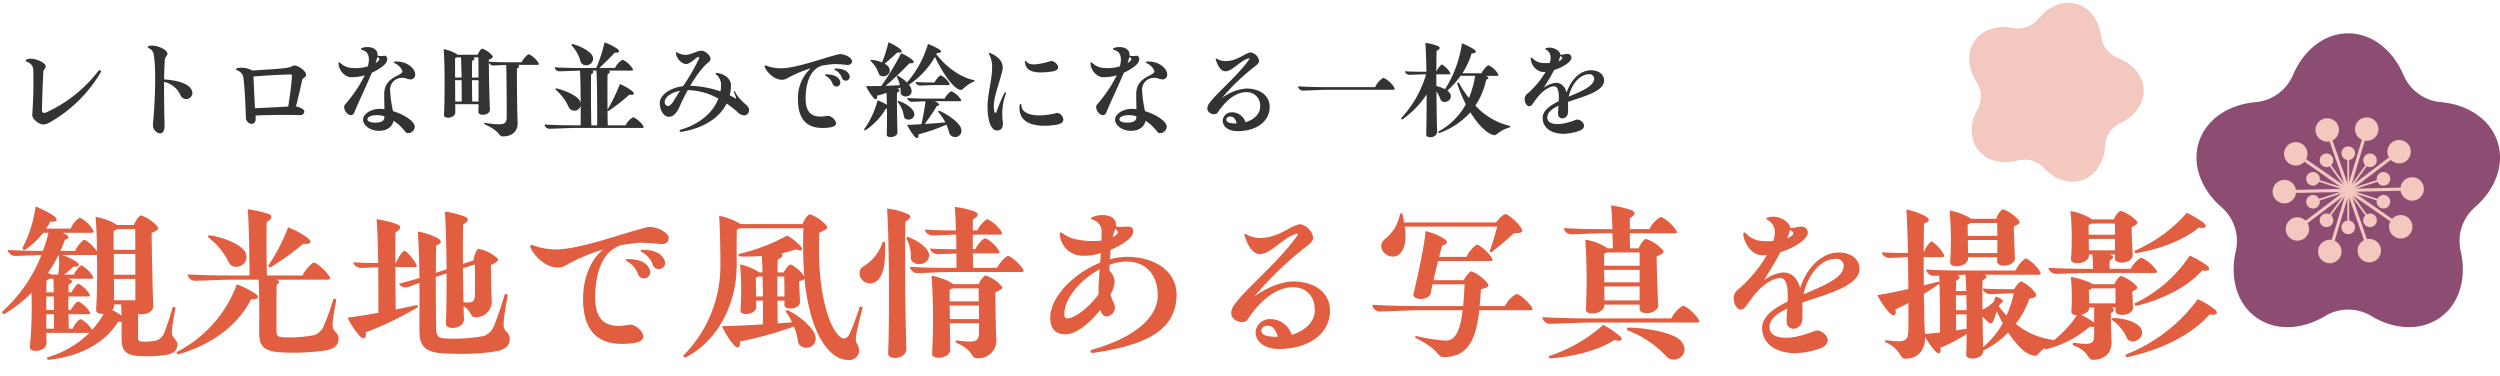
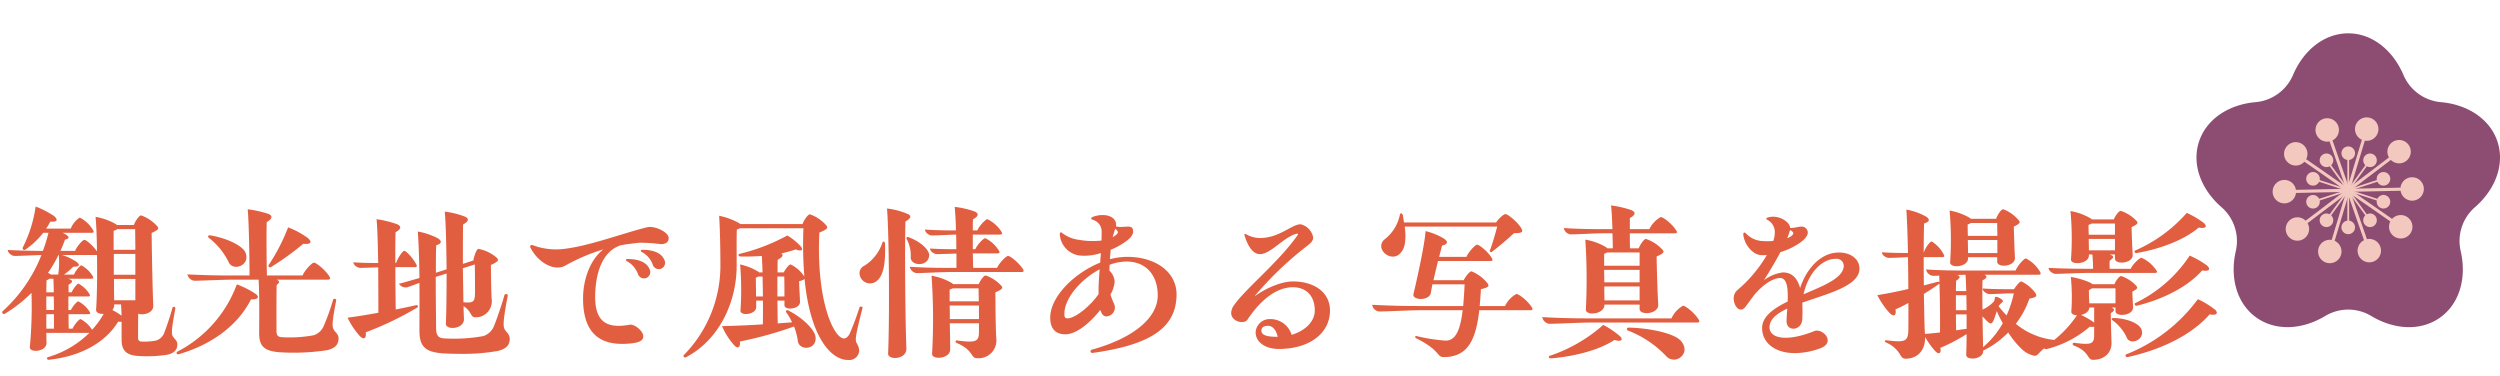
<svg xmlns="http://www.w3.org/2000/svg" width="525" height="79" viewBox="0 0 525 79">
  <defs>
    <clipPath id="clip-path">
      <rect id="長方形_6470" data-name="長方形 6470" width="525" height="79" transform="translate(758 245)" fill="#fff" stroke="#707070" stroke-width="1" />
    </clipPath>
    <clipPath id="clip-path-2">
      <rect id="長方形_6458" data-name="長方形 6458" width="63.74" height="61.705" fill="none" />
    </clipPath>
    <clipPath id="clip-path-3">
-       <rect id="長方形_6459" data-name="長方形 6459" width="37.597" height="36.396" fill="#f2c8bf" />
-     </clipPath>
+       </clipPath>
  </defs>
  <g id="type_text02" transform="translate(-758 -245)">
    <g id="マスクグループ_2143" data-name="マスクグループ 2143" clip-path="url(#clip-path)">
      <g id="グループ_6294" data-name="グループ 6294" transform="translate(1219.26 252)">
        <g id="グループ_6293" data-name="グループ 6293" transform="translate(0 0)" clip-path="url(#clip-path-2)">
          <path id="パス_28592" data-name="パス 28592" d="M63.22,22.776C61.669,18,56.957,14.947,51.332,14.452a9.45,9.45,0,0,1-7.872-5.72C41.252,3.536,36.891,0,31.871,0S22.489,3.536,20.28,8.732a9.448,9.448,0,0,1-7.872,5.72C6.783,14.947,2.072,18,.521,22.776S.985,32.792,5.246,36.5a9.42,9.42,0,0,1,3.012,9.228c-1.277,5.511.17,10.948,4.238,13.9s9.686,2.652,14.533-.266a9.39,9.39,0,0,1,9.684,0c4.846,2.918,10.465,3.222,14.533.266s5.515-8.392,4.238-13.9A9.42,9.42,0,0,1,58.495,36.5c4.26-3.706,6.277-8.947,4.725-13.722" transform="translate(0 0)" fill="#8d4d72" />
          <path id="パス_28593" data-name="パス 28593" d="M48.026,30.582a2.452,2.452,0,0,0-.643,3.165L39.439,39.78l2.881-9.55a2.461,2.461,0,1,0-.626-.19l-2.881,9.55-3.283-9.419a2.459,2.459,0,1,0-.618.215l3.283,9.42L30,34.115a2.457,2.457,0,1,0-.373.537l8.192,5.691-9.973.211a2.46,2.46,0,1,0,.014.654L37.835,41l-7.944,6.034a2.457,2.457,0,1,0,.4.521l7.944-6.033-2.881,9.55a2.459,2.459,0,1,0,.626.189l2.881-9.55,3.283,9.42a2.457,2.457,0,1,0,.618-.216l-3.283-9.419,8.192,5.691a2.46,2.46,0,1,0,.373-.537l-8.192-5.692,9.973-.211a2.459,2.459,0,1,0-.014-.654l-9.973.211,7.944-6.033a2.454,2.454,0,1,0,.247-3.686" transform="translate(-6.964 -7.687)" fill="#f2c8bf" />
          <path id="パス_28594" data-name="パス 28594" d="M49.736,44.347a1.422,1.422,0,0,0-1.72.741l-5.5-1.789,5.5-1.788a1.425,1.425,0,1,0-.118-.361l-5.5,1.788,3.4-4.682a1.425,1.425,0,1,0-.307-.223l-3.4,4.682V36.929a1.427,1.427,0,1,0-.38,0v5.787l-3.4-4.682a1.428,1.428,0,1,0-.307.223l3.4,4.682-5.5-1.788a1.428,1.428,0,1,0-.118.361l5.5,1.788-5.5,1.789a1.425,1.425,0,1,0,.118.361l5.5-1.788L38,48.343a1.425,1.425,0,1,0,.307.223l3.4-4.682v5.787a1.427,1.427,0,1,0,.38,0V43.884l3.4,4.682a1.428,1.428,0,1,0,.307-.223l-3.4-4.682,5.5,1.788a1.424,1.424,0,1,0,1.838-1.1" transform="translate(-10.027 -10.338)" fill="#f2c8bf" />
        </g>
      </g>
      <g id="グループ_6295" data-name="グループ 6295" transform="translate(1176.032 240.651) rotate(16)" clip-path="url(#clip-path-3)">
        <path id="パス_28595" data-name="パス 28595" d="M37.29,13.435c-.915-2.816-3.694-4.618-7.012-4.91a5.574,5.574,0,0,1-4.643-3.374C24.332,2.086,21.76,0,18.8,0s-5.534,2.086-6.837,5.151A5.573,5.573,0,0,1,7.319,8.525C4,8.816,1.222,10.618.307,13.435s.274,5.908,2.787,8.094a5.556,5.556,0,0,1,1.776,5.443c-.753,3.251.1,6.457,2.5,8.2s5.713,1.564,8.572-.157a5.539,5.539,0,0,1,5.712,0c2.859,1.721,6.172,1.9,8.572.157s3.253-4.95,2.5-8.2A5.556,5.556,0,0,1,34.5,21.528c2.513-2.186,3.7-5.277,2.787-8.094" transform="translate(0 0)" fill="#f2c8bf" />
-         <path id="パス_28596" data-name="パス 28596" d="M37.749,28.437A1.446,1.446,0,0,0,37.37,30.3l-4.685,3.558,1.7-5.633a1.451,1.451,0,1,0-.369-.112l-1.7,5.633-1.937-5.556a1.45,1.45,0,1,0-.365.127l1.937,5.556-4.833-3.357a1.449,1.449,0,1,0-.22.317l4.832,3.357-5.883.125a1.451,1.451,0,1,0,.008.386l5.883-.125L27.052,38.14a1.449,1.449,0,1,0,.233.307l4.686-3.558-1.7,5.633a1.45,1.45,0,1,0,.369.111L32.341,35l1.936,5.556a1.449,1.449,0,1,0,.365-.127l-1.936-5.556,4.832,3.357a1.451,1.451,0,1,0,.22-.316l-4.832-3.357,5.883-.125a1.451,1.451,0,1,0-.008-.386l-5.883.125L37.6,30.611a1.447,1.447,0,1,0,.146-2.174" transform="translate(-13.529 -14.933)" fill="#f2c8bf" />
        <path id="パス_28597" data-name="パス 28597" d="M42.9,40.142a.839.839,0,0,0-1.015.437L38.64,39.524l3.247-1.055a.84.84,0,1,0-.069-.213l-3.246,1.055,2.006-2.762a.841.841,0,1,0-.181-.132L38.39,39.18V35.767a.842.842,0,1,0-.224,0V39.18L36.16,36.418a.842.842,0,1,0-.181.132l2.006,2.762-3.246-1.055a.842.842,0,1,0-.069.213l3.247,1.055-3.247,1.055a.84.84,0,1,0,.069.213l3.246-1.055L35.979,42.5a.841.841,0,1,0,.181.132l2.006-2.762v3.413a.842.842,0,1,0,.224,0V39.869L40.4,42.631a.842.842,0,1,0,.181-.132l-2.006-2.762,3.246,1.055a.84.84,0,1,0,1.084-.65" transform="translate(-19.48 -20.082)" fill="#f2c8bf" />
      </g>
-       <path id="パス_31404" data-name="パス 31404" d="M9-1.872a2.552,2.552,0,0,0,1.392-.384A29.244,29.244,0,0,0,21.12-12.744a.537.537,0,0,0,.072-.24c0-.288-.312-.408-.552-.1A28.753,28.753,0,0,1,9.7-4.392c-.552.24-.888.048-.888-.48,0-1.272.168-5.88.288-8.016.024-.48.5-.744.5-1.2,0-.648-1.824-1.584-3.144-1.584a1.8,1.8,0,0,0-.744.12c-.216.1-.312.192-.312.288,0,.12.12.216.336.288a1.811,1.811,0,0,1,1.248,1.488,92.915,92.915,0,0,1-.216,9.576C6.672-3.1,8.16-1.872,9-1.872ZM33.6.024c.528,0,1.008-.48.96-1.776-.048-1.824-.12-5.664-.1-9.048a4.916,4.916,0,0,1,3.408,2.712,1.308,1.308,0,0,0,2.544-.336,1.867,1.867,0,0,0-.48-1.152c-.792-.96-2.76-1.56-5.472-1.752.024-1.656.072-3.168.168-4.224.024-.432.528-.72.528-1.176,0-.792-1.9-1.7-3.264-1.7a2.1,2.1,0,0,0-.576.072c-.192.048-.288.144-.288.216,0,.1.1.192.264.264a1.839,1.839,0,0,1,1.032,1.608c.552,3.6.12,10.992-.192,14.3A1.78,1.78,0,0,0,33.6.024ZM52.872-1.992c.48,0,.888-.384.816-1.32,0-.144-.024-.288-.024-.432,2.856-.12,7.08-.168,9.216-.072.6.024,1.032-.264,1.032-.792,0-.408-.936-.888-1.752-1.056.48-1.944,1.032-4.224,1.3-5.52.12-.576.816-.5.816-1.08,0-.888-1.68-1.992-2.5-1.992a.484.484,0,0,0-.264.072c-.768.48-1.608.576-8.544.984a4.676,4.676,0,0,0-3.1-.5c-.192.048-.288.144-.288.24s.1.216.288.264a1.886,1.886,0,0,1,1.272,1.728c.216,1.512.432,5.736.5,8.208A1.3,1.3,0,0,0,52.872-1.992Zm.672-3.288c-.1-1.848-.192-4.032-.288-6.072a5.46,5.46,0,0,1-.024-.576c3.144-.288,6.912-.432,7.848-.432.216,0,.24.24.216.48-.1,1.656-.432,4.248-.768,6.24C58.68-5.5,56.04-5.376,53.544-5.28Zm26.928-8.88c.672-.576.984-1.224.816-1.68-.288-.864-.792-.168-2.016-.48a.9.9,0,0,0,.024-.24c0-.96-.936-1.56-2.112-1.56a3.38,3.38,0,0,0-1.08.168c-.384.12-.408.336-.024.456,1.224.312,1.512,1.44,1.344,2.568-.048.288-.1.576-.168.864a8.967,8.967,0,0,1-3.6.312,3.778,3.778,0,0,1-2.232-1.056c-.192-.192-.336-.168-.336.144v.048a3.189,3.189,0,0,0,2.28,2.808,9,9,0,0,0,3.24-.384,28.482,28.482,0,0,1-4.128,6.12c-.864,1.032,1.248,3.36,1.944,1.656.912-2.232,2.544-5.616,3.648-8.3A11.577,11.577,0,0,0,80.472-14.16Zm-1.248-1.848c.6.24.552.528.072.96l-.432.288A9.482,9.482,0,0,0,79.224-16.008ZM82.536-4.656a24.182,24.182,0,0,1-.6-4.224,2.482,2.482,0,0,1,2.76-2.76c.576,0,.912.312,1.488.312a.959.959,0,0,0,1.008-1.056c-.024-1.536-2.3-2.928-4.3-2.664-.264.024-.312.168-.024.312a3.308,3.308,0,0,1,1.536,1.392c.768,1.44-3.72.984-3.72,5.136,0,1.032.024,2.016.048,3.144a7.654,7.654,0,0,0-1.008-.072c-1.776,0-3.48,1.032-3.48,2.256,0,1.272,1.584,2.352,3.288,2.352,1.68.024,2.856-.792,3.12-2.112A9.859,9.859,0,0,1,85.128-.312a.708.708,0,0,0,.6.264,1.4,1.4,0,0,0,1.368-1.3C87.1-2.52,84.912-3.936,82.536-4.656Zm-1.8,1.128c0,.816-.48,1.2-1.608,1.272-1.056.072-1.968-.192-1.968-.672,0-.528.792-.888,2.064-.888a5.519,5.519,0,0,1,1.512.24Zm32.3-11.328a4.785,4.785,0,0,0-1.968-1.752c-.288,0-1.248.984-1.512,1.68h-2.808c-1.56,0-2.952-.024-4.1-.12v-.408c.984-.456.936-.6.72-.888a5.075,5.075,0,0,0-2.088-1.44c-.264,0-.744.72-.96,1.272H96.072a2.1,2.1,0,0,0-.24-.192,9.083,9.083,0,0,0-2.664-.984c.264,2.808.24,10.776.072,13.824-.072.936,2.4.768,2.376-.6,0-.432,0-1.008-.024-1.656h4.9c0,.648-.024,1.2-.024,1.656,0,.912,2.472.744,2.424-.6-.12-2.04-.216-6.936-.24-9.768a1.084,1.084,0,0,0,.864.576c.552,0,1.848-.072,2.784-.1.1,2.472.12,10.08.1,10.992,0,1.488-.624,1.776-4.536,1.176-.192-.024-.288.216-.048.312,3.432,1.512,2.736,2.52,3.816,2.52,1.944,0,3.192-1.128,3.072-2.976-.1-1.464-.168-8.76-.144-11.28.552-.312.648-.576.168-.768h4.152c.192,0,.288-.048.288-.168A.567.567,0,0,0,113.04-14.856Zm-17.472-.936a1.606,1.606,0,0,0,.408-.168h.84c.048,1.08.1,2.64.12,4.248H95.568Zm4.9-.168c0,1.128.024,2.664.024,4.248H99.12c0-1.44,0-2.76.024-3.48.552-.336.648-.576.24-.768Zm-3.528,4.8c.024,1.752.024,3.456.024,4.488H95.592c0-1.344,0-2.976-.024-4.488Zm2.232,4.488C99.144-7.8,99.12-9.5,99.12-11.16h1.368v4.488Zm35.88,5.064a4.947,4.947,0,0,0-2.064-1.776,3.553,3.553,0,0,0-1.584,1.7h-3.768c-.024-.816-.048-1.9-.048-3.12a.193.193,0,0,0,.264.072,42.862,42.862,0,0,0,4.32-3.384c1.008.12,1.224-.192.6-.744a11.191,11.191,0,0,0-2.592-1.488,34.728,34.728,0,0,1-2.592,5.352c-.024-2.76-.024-6.024,0-7.392.576-.36.648-.6.192-.792h4.848c.336,0,.384-.168.168-.48a4.888,4.888,0,0,0-2.04-1.8,3.631,3.631,0,0,0-1.584,1.728h-3.312c1.152-1.056,2.424-2.3,3.24-3.216,1.008.072,1.176-.264.552-.792A10.748,10.748,0,0,0,126.96-19.1a30.693,30.693,0,0,1-1.752,5.376h-3.48c-2.016,0-3.792-.048-5.256-.144a1.02,1.02,0,0,0,.912.84c.864,0,3.168-.12,4.416-.144.1,1.632.12,4.392.144,6.912a1.993,1.993,0,0,0-.12-.432c-.384-1.032-2.784-2.232-4.944-2.736-.216-.024-.312.168-.144.312A10.075,10.075,0,0,1,119.424-5.5a1.342,1.342,0,0,0,2.52-.36V-1.68h-1.512c-2.352,0-4.392-.072-6.1-.168a1.1,1.1,0,0,0,.912.888c1.08,0,4.08-.168,5.472-.168h14.16c.192,0,.288-.048.288-.168A.567.567,0,0,0,135.048-1.608ZM121.9-15.144c.36,1.464,3.024.984,2.592-.936-.24-.912-2.232-2.136-4.224-2.664-.24-.048-.336.168-.192.312A7.928,7.928,0,0,1,121.9-15.144Zm2.232,2.76c.576-.36.648-.6.192-.792h.936c.144,2.808.168,9,.144,11.5h-1.224C124.1-4.344,124.08-10.416,124.128-12.384Zm30.24,3.648c-.144-.264-.336-.12-.24.1.6,1.44.552,1.464.12,1.2-.312-.192-.672-.384-1.008-.552a8.825,8.825,0,0,0,.264-2.136c0-1.224-1.176-2.3-2.9-2.544-.336-.048-.432.168-.168.336a2.932,2.932,0,0,1,.984,2.112,9.139,9.139,0,0,1-.12,1.416,21.007,21.007,0,0,0-6.36-1.176,25.674,25.674,0,0,1,2.9-4.08c.648-.72,1.368-1.008,1.368-1.56,0-.816-1.2-1.728-1.848-1.728-1.008,0-2.208.864-3.408.864a3.668,3.668,0,0,1-1.728-.48c-.264-.168-.288-.1-.288.144.216,1.488,1.608,2.448,2.4,2.232.864-.216,1.992-1.464,2.3-1.464.168,0,.24.144.144.384a41.269,41.269,0,0,1-3.336,5.76c-2.64.312-4.9,1.848-4.9,3.552,0,1.56.888,2.88,1.9,2.88.96,0,1.632-.7,2.376-2.352.456-1.056,1.008-2.16,1.608-3.24h.072a13.606,13.606,0,0,1,6.36,1.776c-1.128,2.9-3.888,5.352-7.872,6.5-.36.12-.384.48.024.48h.1c4.608-.768,7.992-2.928,9.48-5.952a26.9,26.9,0,0,1,2.136,1.656,2.324,2.324,0,0,0,1.464.84,1.066,1.066,0,0,0,1.1-1.176C157.3-6.024,155.592-6.336,154.368-8.736Zm-12.744,1.68c-.48.816-.96,1.32-1.32,1.32a.765.765,0,0,1-.72-.768c0-1.1,1.3-2.064,3.216-2.424C142.368-8.28,141.984-7.656,141.624-7.056Zm34.512-9.552c-3.168.744-8.88,2.952-12.192,2.952a8.75,8.75,0,0,1-3.024-.552c-.216-.1-.36.024-.36.168a.3.3,0,0,0,.024.144c1.032,2.016,3.192,3.192,4.608,2.4a24.743,24.743,0,0,1,5.064-2.16,8.413,8.413,0,0,0-2.688,6.5c0,4.032,1.7,6.024,5.16,6.024a9.871,9.871,0,0,0,1.632-.12c2.592-.384.312-2.592-.6-2.424-3.168.6-4.584-.528-4.584-3.648,0-3.048.888-6.1,3.408-6.888.768-.144,1.584-.24,2.448-.336a22.514,22.514,0,0,1,2.832.192c.672,0,1.056-.264,1.056-.792,0-.768-1.536-1.488-2.472-1.488A1.268,1.268,0,0,0,176.136-16.608Zm-.7,3c-.264,0-.288.216-.048.312a3.121,3.121,0,0,1,1.44,1.7.835.835,0,1,0,1.512-.7C177.984-13.152,176.952-13.608,175.44-13.608Zm-1.968,1.224c-.264,0-.288.216-.048.312a3.208,3.208,0,0,1,1.44,1.7.836.836,0,1,0,1.512-.7C176.016-11.928,174.984-12.384,173.472-12.384Zm11.04-.216c.408,1.224,2.784.552,2.256-1.056a1.962,1.962,0,0,0-1.008-.96c.936-.768,1.992-1.7,2.688-2.376.936.144,1.176-.144.6-.7a9.568,9.568,0,0,0-2.472-1.416,29.9,29.9,0,0,1-1.344,4.224A7.086,7.086,0,0,0,183-15.432c-.192,0-.264.168-.12.312A5.791,5.791,0,0,1,184.512-12.6ZM204.5-11.184c-2.88-.576-5.88-2.832-7.872-5.424l.12-.264c.96.024,1.1-.336.528-.744a15.068,15.068,0,0,0-2.4-1.152,21.451,21.451,0,0,1-4.416,8.088,8.4,8.4,0,0,0-1.848-1.368c-.216-.1-.36.072-.264.24a5.788,5.788,0,0,1,.624,1.7l-3,.144c1.8-1.512,3.72-3.408,5.016-4.752.936.072,1.128-.216.6-.72a9.817,9.817,0,0,0-2.352-1.392,53.166,53.166,0,0,1-4.176,6.888c-1.056.024-2.136.024-3.192.024a10.871,10.871,0,0,0,1.536,2.424c.5.552.888.384.768-.408a18.479,18.479,0,0,0,1.992-.6c.048.744.072,1.608.072,2.5a11.27,11.27,0,0,0-1.944-.936,18.153,18.153,0,0,1-2.808,6.048v.072a.172.172,0,0,0,.264.168,13.824,13.824,0,0,0,4.272-4.512h.24c.024,2.064,0,4.224-.048,5.424-.072.84,2.3.7,2.256-.552-.072-1.848-.144-6.48-.1-8.256.648-.312.672-.6.1-.792a6.523,6.523,0,0,0,.6-.264,6.12,6.12,0,0,1,.048.912c-.048,1.224,2.28,1.368,2.328-.216a2.333,2.333,0,0,0-.576-1.3,17.112,17.112,0,0,0,5.472-5.856c1.608,3.384,3.648,6.312,5.088,6.864.888.384.84-.72,3.072-1.656.12-.048.144-.12.144-.168A.159.159,0,0,0,204.5-11.184Zm-5.328,1.056c.312,0,.336-.144.168-.432a4.469,4.469,0,0,0-1.776-1.632c-.24,0-1.032.888-1.32,1.512h-.456c-1.368,0-2.544-.024-3.528-.1,0,.384.528.744.912.744.576,0,2.184-.1,2.9-.1Zm-1.9,5.4a.176.176,0,0,0-.192.288,11.921,11.921,0,0,1,1.44,2.136c-1.176.12-2.664.24-4.32.336.864-1.2,1.872-2.616,2.544-3.792.7-.048.7-.456-.432-.984h5.256c.336,0,.384-.144.168-.432a4.721,4.721,0,0,0-1.92-1.656c-.264,0-1.152.888-1.44,1.536h-3.552c-1.656,0-3.1-.048-4.3-.12,0,.384.528.792.912.792.576,0,1.92-.072,2.928-.1-.192,1.392-.5,3.264-.864,4.8-1.008.072-2.016.12-3,.144A12.119,12.119,0,0,0,192.048.648a.837.837,0,0,0,.528.336c.216,0,.336-.264.264-.768a37.34,37.34,0,0,0,5.9-2.04,9.793,9.793,0,0,1,.576,1.656,1.321,1.321,0,1,0,2.52-.792C201.6-2.088,199.392-3.792,197.28-4.728ZM192-4.2c-.144-.888-1.56-2.016-3.24-2.592-.192-.072-.336.1-.192.264a6.311,6.311,0,0,1,1.248,2.9C189.96-2.448,192.192-2.688,192-4.2ZM209.352-.6c1.08,0,1.44-.792,1.176-2.376a12.011,12.011,0,0,1,.7-5.3c.12-.384-.168-.48-.336-.12A33.637,33.637,0,0,0,209.3-4.632c-.072.24-.168.336-.288.336-.168,0-.312-.432-.312-1.488,0-2.208,1.872-6.7,1.872-8.016,0-1.416-1.1-2.4-2.568-3.024a.49.49,0,0,0-.216-.048c-.144,0-.168.144-.048.312a5.587,5.587,0,0,1,.6,2.832c0,2.4-.96,5.568-.96,8.064C207.384-2.592,208.152-.6,209.352-.6Zm11.592-12.384c2.544-.36.576-2.424-.288-2.184-3.264.96-4.56.84-5.088.1-.168-.24-.36-.168-.336.1C215.424-13.128,216.912-12.408,220.944-12.984ZM221.832-1.8c1.1-.168,1.464-.624,1.464-1.1,0-.72-.864-1.512-1.416-1.368-4.344,1.08-7.416.336-7.368-1.656,0-.288-.336-.312-.384-.024C213.7-2.592,216.456-.984,221.832-1.8Zm16.56-12.36c.672-.576.984-1.224.816-1.68-.288-.864-.792-.168-2.016-.48a.9.9,0,0,0,.024-.24c0-.96-.936-1.56-2.112-1.56a3.38,3.38,0,0,0-1.08.168c-.384.12-.408.336-.024.456,1.224.312,1.512,1.44,1.344,2.568-.048.288-.1.576-.168.864a8.967,8.967,0,0,1-3.6.312,3.778,3.778,0,0,1-2.232-1.056c-.192-.192-.336-.168-.336.144v.048a3.189,3.189,0,0,0,2.28,2.808,9,9,0,0,0,3.24-.384,28.481,28.481,0,0,1-4.128,6.12c-.864,1.032,1.248,3.36,1.944,1.656.912-2.232,2.544-5.616,3.648-8.3A11.577,11.577,0,0,0,238.392-14.16Zm-1.248-1.848c.6.24.552.528.072.96l-.432.288A9.483,9.483,0,0,0,237.144-16.008Zm3.312,11.352a24.182,24.182,0,0,1-.6-4.224,2.482,2.482,0,0,1,2.76-2.76c.576,0,.912.312,1.488.312a.959.959,0,0,0,1.008-1.056c-.024-1.536-2.3-2.928-4.3-2.664-.264.024-.312.168-.024.312a3.308,3.308,0,0,1,1.536,1.392c.768,1.44-3.72.984-3.72,5.136,0,1.032.024,2.016.048,3.144a7.654,7.654,0,0,0-1.008-.072c-1.776,0-3.48,1.032-3.48,2.256,0,1.272,1.584,2.352,3.288,2.352,1.68.024,2.856-.792,3.12-2.112a9.859,9.859,0,0,1,2.472,2.328.708.708,0,0,0,.6.264,1.4,1.4,0,0,0,1.368-1.3C245.016-2.52,242.832-3.936,240.456-4.656Zm-1.8,1.128c0,.816-.48,1.2-1.608,1.272-1.056.072-1.968-.192-1.968-.672,0-.528.792-.888,2.064-.888a5.519,5.519,0,0,1,1.512.24Zm23.04-5.88a9.812,9.812,0,0,0-5.088,1.992,44.989,44.989,0,0,1,6.864-6.6c.552-.432.936-.72.936-1.224a2.182,2.182,0,0,0-1.68-1.752h-.072c-1.224.12-2.784,1.824-5.328,1.824a3.779,3.779,0,0,1-1.776-.48c-.192-.12-.336-.048-.24.168.432,1.368,1.08,2.448,2.04,2.448,1.416,0,3.12-2.232,4.8-2.688.168-.048.312-.024.192.168-2.4,3.48-6.96,7.152-8.424,9.288a1.839,1.839,0,0,0-.384,1.032c0,1.152,1.728,1.56,2.16.888,1.824-2.736,3.936-4.3,6.024-4.3a2.778,2.778,0,0,1,2.9,3.1c0,1.44-1.272,2.688-3.072,3.216a2.95,2.95,0,0,0-2.928-2.088,1.862,1.862,0,0,0-1.848,1.752c0,1.272,1.248,2.208,3.072,2.208,4.056,0,6.792-2.064,6.792-5.112C266.64-7.872,264.672-9.408,261.7-9.408Zm-4.152,6.5c0-.432.384-.624.864-.624.624,0,1.08.552,1.3,1.464h-.048C258.12-2.064,257.544-2.328,257.544-2.9ZM273.48-8.976c1.032,0,3.984-.168,5.352-.168H292.56c.216,0,.336-.072.336-.192a.737.737,0,0,0-.12-.312,5.267,5.267,0,0,0-2.256-2.016A4.1,4.1,0,0,0,288.792-9.7H278.52c-2.28,0-4.272-.072-5.952-.168A1.1,1.1,0,0,0,273.48-8.976ZM300.36.816c.672,0,1.488-.384,1.44-1.248-.072-1.8-.12-5.088-.144-8.352a6.913,6.913,0,0,1,.84,1.608c.36,1.152,2.592.5,2.112-1.008a1.976,1.976,0,0,0-.672-.792,17.023,17.023,0,0,0,2.784-3.1h3.072a21.031,21.031,0,0,1-1.32,4.656,21.244,21.244,0,0,1-2.088-3.168c-.1-.168-.456,0-.36.192a31.593,31.593,0,0,0,1.8,4.3,14.162,14.162,0,0,1-5.712,5.688c-.192.12-.024.408.24.312a16.029,16.029,0,0,0,6.432-4.32c1.536,2.5,3.288,4.3,4.7,4.728.888.384.936-.792,3.5-1.536a.182.182,0,0,0,.144-.192.175.175,0,0,0-.144-.168,14.114,14.114,0,0,1-7.152-4.248,15.669,15.669,0,0,0,2.28-5.448c.672-.192.576-.48-.072-.792h2.328c.336,0,.384-.144.168-.48A4.621,4.621,0,0,0,312.6-14.3c-.264,0-1.176.984-1.488,1.68H307.1a15.606,15.606,0,0,0,1.944-4.176c.984,0,1.128-.36.528-.816a14.956,14.956,0,0,0-2.568-1.3,24.05,24.05,0,0,1-3.552,9.648,6.366,6.366,0,0,0-1.8-.648c-.024-.84-.024-1.68-.024-2.472H304.3c.312,0,.336-.144.168-.432a4.562,4.562,0,0,0-1.656-1.632c-.216,0-.936.888-1.176,1.512,0-1.8.024-3.384.048-4.368.816-.408.792-.768.312-1.008a11.067,11.067,0,0,0-2.664-.672c.1,1.32.168,3.528.216,6.048h-.528c-1.536,0-2.88-.024-3.984-.1,0,.384.528.744.912.744.672,0,2.544-.1,3.384-.1h.144a22.741,22.741,0,0,1-5.184,9.144.155.155,0,0,0-.048.12.2.2,0,0,0,.312.168,19.643,19.643,0,0,0,5.04-5.208c0,3.288-.024,6.48-.1,8.4C299.472.624,299.88.816,300.36.816Zm36.5-11.928c0-1.248-1.128-2.136-2.736-2.136-2.256,0-4.2,1.92-5.136,4.7-.336-1.176-.984-2.064-2.28-2.064a5.36,5.36,0,0,0-2.52,1.032c.816-1.272,1.584-2.568,2.184-3.72a9.265,9.265,0,0,0,2.5-1.176c.96-.648,1.344-1.272,1.032-1.8-.48-.792-1.3-.192-2.232-.24-.048-.744-1.176-1.488-2.28-1.488a2.477,2.477,0,0,0-.648.1c-.288.072-.312.216-.072.336a1.816,1.816,0,0,1,.96,1.728,3.656,3.656,0,0,1-.192,1.056,9.248,9.248,0,0,1-1.632,0,3.227,3.227,0,0,1-1.992-.984c-.192-.216-.384-.144-.36.144a3.082,3.082,0,0,0,2.256,2.712,5.083,5.083,0,0,0,.864,0,17.863,17.863,0,0,1-3.888,4.632,1.418,1.418,0,0,0-.5,1.128c0,1.032.84,2.04,1.56,1.1l1.152-1.56c1.1-1.32,2.448-2.256,3.456-2.256.96,0,1.056,1.56.984,3.12-1.872.912-3.384,1.992-3.384,3.5C323.952-1.224,325.7.1,328.32.1a10.028,10.028,0,0,0,3.24-.6c2.3-.792.408-2.76-.672-2.328-3.576,1.44-5.952,1.032-5.952-.5,0-1.056.96-1.824,2.352-2.472-.048.648-.1,1.248-.1,1.656,0,1.488,2.04,1.272,2.088-.264a20.146,20.146,0,0,0,0-2.088v-.1C332.688-7.8,336.864-8.808,336.864-11.112Zm-9.216-5.112c.528.24.576.5.144.816a2.482,2.482,0,0,1-.5.264A11.221,11.221,0,0,0,327.648-16.224Zm6.072,3.816a.939.939,0,0,1,1.056.912c0,1.608-2.64,2.64-5.328,3.792C330.024-10.368,331.776-12.408,333.72-12.408Z" transform="translate(758 273)" fill="#333" />
      <path id="パス_31403" data-name="パス 31403" d="M36.366-3.268c-.342-.494-.494-.874.456-5.928a.314.314,0,0,0-.608-.152c-.418,1.6-1.292,4.142-1.786,5.4A2.758,2.758,0,0,1,32.87-2.508a12.253,12.253,0,0,1-3.154.228.671.671,0,0,1-.722-.76c0-.8,0-3.344.038-5.092,1.1.418,3.268-.152,3.154-1.748-.152-3.192-.3-10.982-.342-15.2,1.6-.722,1.52-.95,1.178-1.406a8.18,8.18,0,0,0-3.382-2.28c-.418,0-1.216,1.14-1.52,2.014H24.548a2.108,2.108,0,0,0-.3-.228,12.817,12.817,0,0,0-4.18-1.482c.152,1.6.266,4.294.3,7.258-.8-1.178-2.242-2.432-2.66-2.432-.342,0-1.558,1.368-1.938,2.318H12.692c.342-.76.684-1.558.95-2.356,1.178-.266.95-.76-.494-1.444h6.08c.494,0,.532-.228.266-.646a6.887,6.887,0,0,0-2.736-2.546,4.925,4.925,0,0,0-1.9,2.318H9.69a10.061,10.061,0,0,0,.874-1.482c1.482.152,1.71-.38.76-1.178a19.678,19.678,0,0,0-3.838-1.976,27.412,27.412,0,0,1-2.7,8.588c-.152.342.228.684.494.494a16.98,16.98,0,0,0,3.8-3.572h1.1a31.494,31.494,0,0,1-1.178,3.8H8.664c-2.7,0-5.092-.076-7.03-.19,0,.608.836,1.254,1.444,1.254,1.1,0,3.952-.152,5.624-.19A31.2,31.2,0,0,1,.532-8.626a.246.246,0,0,0-.076.19.374.374,0,0,0,.532.342A29.111,29.111,0,0,0,6.612-12.5,90.327,90.327,0,0,1,6.27-1.14C6.118.19,9.8-.114,9.766-1.976c0-.57-.038-1.292-.038-2.128h9.044a20.613,20.613,0,0,1-8.778,5.13c-.19.076-.152.532.19.532.114,0,.342-.038.912-.114,5.966-.8,11.058-3.5,13.718-7.9a5.38,5.38,0,0,0,.722.038V-2.66c0,2.318,1.026,3.268,3.572,3.42a27.264,27.264,0,0,0,6-.266C36.556.19,37.24-.532,37.24-1.672,37.24-2.47,36.708-2.736,36.366-3.268Zm-7.98-22.61c0,1.254.038,2.736.038,4.332h-4.56v-3.99a2.036,2.036,0,0,0,.76-.342ZM23.9-16.3v-4.37h4.522v4.37ZM10.678-16.34a1.326,1.326,0,0,0-.342-.228l-.266-.114a26.362,26.362,0,0,0,2.2-3.762h.076a18,18,0,0,1-.114,4.1ZM19.342-4.75A6.357,6.357,0,0,0,16.91-6.992c-.3,0-1.33,1.178-1.672,2.014h-.8c-.038-.836-.038-1.9-.038-3.04h4.1c.494,0,.532-.19.266-.608a6.226,6.226,0,0,0-2.318-2.09c-.3,0-1.216,1.064-1.558,1.824h-.532v-2.85h4.1c.494,0,.532-.19.266-.608a6.172,6.172,0,0,0-2.242-2.09c-.266,0-1.1,1.064-1.444,1.824H14.4v-1.6c.988-.532.988-.95-.114-1.254h4.864c.494,0,.532-.19.266-.646A6.516,6.516,0,0,0,17.1-18.278c-.3,0-1.254,1.14-1.558,1.938h-2.09a18.844,18.844,0,0,0,1.976-1.672c1.216.076,1.482-.3.646-.988a11.335,11.335,0,0,0-3.04-1.444h7.334c.076,4.294,0,9.006-.19,11.476-.038.646.722.95,1.6.874A17.952,17.952,0,0,1,19.342-4.75ZM9.728-12.616c0-.912.038-1.786.038-2.508a2.88,2.88,0,0,0,.608-.342h.836c.038.8.076,1.786.076,2.85Zm14.25,1.672c-.038-1.216-.038-2.812-.038-4.484h4.484v4.484Zm-12.692-.8c.038.95.038,1.9.038,2.85h-1.6v-2.85ZM23.6-8.892a1.544,1.544,0,0,0,.38-1.026v-.152h1.444l.114,2.356A16.133,16.133,0,0,0,23.6-8.892ZM9.728-4.978v-3.04h1.6v3.04Zm60.458.342c-.38-.57-.646-.874.418-6.27.076-.342-.532-.494-.646-.152a47.822,47.822,0,0,1-1.976,5.51A3.447,3.447,0,0,1,65.93-3.61a27.242,27.242,0,0,1-6.764.418c-.8-.038-1.1-.418-1.1-1.216,0-1.444-.038-7.448.038-9.766.646-.456.684-.836-.038-1.1H68.856c.532,0,.57-.266.266-.76-.912-1.368-2.7-2.812-3.192-2.812-.418,0-1.938,1.6-2.394,2.7H56.05c-.076-3.192-.114-9.348-.038-11.21,1.178-.684,1.33-1.368.3-1.748a24.066,24.066,0,0,0-4.294-.95c.266,2.85.38,10.564.38,13.908H48.45c-3.534,0-6.536-.114-9.082-.228a1.656,1.656,0,0,0,1.444,1.33c1.558,0,6-.228,8.094-.228h5.4c.152,2.28.152,6.65.114,11.21,0,2.812,1.1,3.762,4.218,4.028A46.519,46.519,0,0,0,68.666-.456c1.672-.38,2.432-1.178,2.432-2.47C71.1-3.8,70.528-4.1,70.186-4.636ZM56.886-17.9a58.847,58.847,0,0,0,6.8-4.9c1.6.152,1.976-.342.95-1.216A17.312,17.312,0,0,0,60.5-26.258a39.882,39.882,0,0,1-4.1,7.942C56.24-18.088,56.582-17.746,56.886-17.9ZM43.852-24.054A14.415,14.415,0,0,1,47.994-19c.912,2.128,4.712.722,3.534-2.014-.684-1.482-4.18-3.078-7.486-3.572C43.7-24.624,43.586-24.282,43.852-24.054Zm9.8,11.742a19.665,19.665,0,0,0-3.914-1.976A26.046,26.046,0,0,1,37.164-.114c-.076.038-.076.19-.076.228a.3.3,0,0,0,.3.3A2.356,2.356,0,0,0,37.81.3c6.536-1.938,12.122-5.89,14.9-11.438C54.3-11.058,54.53-11.666,53.656-12.312ZM106.134-4.6c-.418-.646-.722-.988.494-7.3.076-.342-.57-.494-.684-.152-.57,2.052-1.6,5.016-2.166,6.422a3.679,3.679,0,0,1-2.242,2.2,34.334,34.334,0,0,1-8.17.494C92-2.964,91.618-3.61,91.58-4.978c0-1.672-.076-6.5-.076-10.868l2.28-.722c0,4.142-.038,8.17-.152,10.526-.076,1.444,3.914,1.216,3.8-1.026-.038-.722-.076-1.6-.076-2.622,1.672.988,1.406,2.318,2.432,2.318a3.347,3.347,0,0,0,3.458-3.838c-.076-1.178-.152-4.94-.152-7.144,1.748-.8,1.672-1.1,1.178-1.558a7.98,7.98,0,0,0-3.838-1.824c-.38.152-.874,1.444-1.026,2.432l-2.2.722c0-3.42,0-6.612.038-8.284,1.216-.646,1.292-1.216.418-1.634A18.334,18.334,0,0,0,93.4-29.564c.228,2.432.342,7.3.38,12.122l-2.242.722c0-2.318,0-4.446.076-5.776,1.026-.3,1.33-.8.38-1.444a15.038,15.038,0,0,0-4.256-1.444c.19,2.584.3,6,.342,9.766-1.6.456-3,.874-4.294,1.216a1.644,1.644,0,0,0,1.748.722c.532-.152,1.482-.532,2.546-.912.038,3.154,0,6.536,0,9.842-.038,3.458,1.14,4.636,4.75,4.94C93.86.266,95.114.3,96.406.3A41.654,41.654,0,0,0,104.538-.3c1.748-.418,2.508-1.216,2.508-2.584C107.046-3.686,106.514-4.1,106.134-4.6ZM87.4-9.918c-1.33.3-2.774.608-4.294.912-.038-2.356-.076-5.738-.076-8.892H87.1c.494,0,.532-.228.266-.684-.76-1.368-2.09-2.736-2.47-2.736-.342,0-1.368,1.482-1.71,2.546H83.03c-.038-2.774,0-5.244.038-6.46,1.178-.646,1.292-1.254.342-1.672a21.254,21.254,0,0,0-4.332-1.064c.19,1.862.266,5.472.342,9.2-1.976,0-3.724-.038-5.206-.152,0,.608.874,1.178,1.444,1.178.76,0,2.432-.076,3.762-.114.038,3.724.038,7.448.038,9.538-2.128.38-4.332.76-6.46,1.026a15.313,15.313,0,0,0,2.508,3.8c.836.912,1.482.646,1.292-.722A67.2,67.2,0,0,0,87.7-9.462C87.856-9.576,87.742-9.994,87.4-9.918Zm12.312-8.55c.038,1.558.038,4.94.038,5.966-.038,1.9-.3,2.166-2.432,1.976L97.2-17.67ZM136-26.3c-5.016,1.178-14.06,4.674-19.3,4.674a13.855,13.855,0,0,1-4.788-.874c-.342-.152-.57.038-.57.266a.482.482,0,0,0,.038.228c1.634,3.192,5.054,5.054,7.3,3.8a39.176,39.176,0,0,1,8.018-3.42c-2.926,2.318-4.256,6.536-4.256,10.3,0,6.384,2.7,9.538,8.17,9.538a15.63,15.63,0,0,0,2.584-.19c4.1-.608.494-4.1-.95-3.838-5.016.95-7.258-.836-7.258-5.776,0-4.826,1.406-9.652,5.4-10.906,1.216-.228,2.508-.38,3.876-.532a35.647,35.647,0,0,1,4.484.3c1.064,0,1.672-.418,1.672-1.254,0-1.216-2.432-2.356-3.914-2.356A2.007,2.007,0,0,0,136-26.3Zm-1.1,4.75c-.418,0-.456.342-.076.494a4.941,4.941,0,0,1,2.28,2.7,1.322,1.322,0,1,0,2.394-1.1C138.928-20.824,137.294-21.546,134.9-21.546Zm-3.116,1.938c-.418,0-.456.342-.076.494a5.079,5.079,0,0,1,2.28,2.7,1.323,1.323,0,1,0,2.394-1.1C135.812-18.886,134.178-19.608,131.784-19.608ZM180.5-9.462a57.693,57.693,0,0,1-2.052,5.51c-.342.684-.836,1.064-1.254,1.026-2.09-.114-5.814-7.828-5.13-22.23,1.824-.76,1.824-1.026,1.444-1.52a8.045,8.045,0,0,0-3.42-2.318c-.418,0-1.216,1.14-1.558,2.052H155.458a1.21,1.21,0,0,0-.3-.228,14.548,14.548,0,0,0-4.142-1.52c.19,2.774.266,7.3.266,10.07A26.767,26.767,0,0,1,143.6.57a.29.29,0,0,0-.076.19.359.359,0,0,0,.456.3C151.164-2.66,154.774-10.792,154.7-18.43c0-1.71-.038-5.7.038-7.372a2.759,2.759,0,0,0,.646-.266H168.72a85.965,85.965,0,0,0,.19,10.146l-.076-.114a7.071,7.071,0,0,0-2.812-2.432c-.342,0-1.064.95-1.444,1.672h-1.292c0-1.064,0-1.976.038-2.66,1.026-.532,1.254-.988.76-1.33a24.057,24.057,0,0,0,3-.836c1.292.494,1.71.114,1.026-.684a11.962,11.962,0,0,0-2.774-2.242,40.389,40.389,0,0,1-10.108,3.876c-.228.076-.19.532.266.532a44.164,44.164,0,0,0,4.484-.114c.076.988.114,2.2.152,3.458h-.722a2.108,2.108,0,0,0-.3-.228,12.442,12.442,0,0,0-3.686-1.444,63.5,63.5,0,0,1,.076,9.69c-.076,1.178,3.306.912,3.306-.76v-1.33h1.406c.038,1.862,0,3.61,0,4.978-2.774.19-5.7.3-8.588.38A14.8,14.8,0,0,0,154.09-1.6c.76.912,1.444.684,1.292-.684a80.056,80.056,0,0,0,11.362-3.154,13.122,13.122,0,0,1,.8,3c.228,2.166,4.028,1.976,3.724-.8-.228-1.672-2.888-4.142-5.776-5.586-.342-.152-.57.152-.38.418a11.522,11.522,0,0,1,1.216,2.09l-3,.228c-.038-1.368-.038-3.078-.076-4.788h1.482v.95c-.038,1.178,3.306.912,3.268-.722-.038-1.026-.152-2.85-.19-4.294.646-.152,1.064-.342,1.14-.532,1.178,12.274,5.51,16.872,8.892,17.062h.228a2.084,2.084,0,0,0,2.356-1.862,3.1,3.1,0,0,0-.532-1.672c-.342-.646-.3-1.406,1.216-7.3a.287.287,0,0,0,.038-.152C181.146-9.576,180.614-9.766,180.5-9.462Zm-21.736-2.28c0-1.52-.038-3.23-.038-3.952a2.449,2.449,0,0,0,.532-.228h.874c.038,1.368.076,2.774.076,4.18Zm5.928-4.18c.038,1.178.038,2.812.038,4.18h-1.482v-4.18Zm50.084-1.634c-.836-1.292-2.622-2.7-3.078-2.7-.418,0-1.862,1.482-2.318,2.508h-5.016c-.038-.836-.038-1.9-.076-3.04h5.168c.494,0,.57-.228.266-.646a6.9,6.9,0,0,0-2.812-2.546c-.38,0-1.672,1.33-2.09,2.318h-.532v-3.078h5.7c.494,0,.57-.228.266-.684a7.275,7.275,0,0,0-2.888-2.546c-.38,0-1.71,1.368-2.128,2.356h-.95c0-.988,0-1.786.038-2.318,1.178-.646,1.33-1.254.3-1.672a19.053,19.053,0,0,0-4.142-.95c.114,1.14.228,2.964.266,4.94-2.508,0-4.674-.038-6.5-.19,0,.646.874,1.254,1.444,1.254.988,0,3.61-.152,5.092-.19.038,1.026.038,2.09.038,3.078-2.09,0-3.952-.038-5.51-.152,0,.608.874,1.178,1.444,1.178.8,0,2.66-.076,4.1-.114v3h-1.862c-3.04,0-5.7-.076-7.942-.228a1.653,1.653,0,0,0,1.444,1.33c1.368,0,5.206-.228,6.992-.228h15.01q.456,0,.456-.228A.727.727,0,0,0,214.776-17.556Zm-24.624-9.956c1.254-.646,1.254-1.216.456-1.558a15.341,15.341,0,0,0-4.332-1.14c.456,5.852.532,23.636.228,30.438-.038.608.646.95,1.444.95,1.14,0,2.47-.646,2.394-2.052C190.114-6.65,189.962-22.5,190.152-27.512Zm1.1,7.562c-.038,1.862,3.762,2.052,3.876-.456,0-1.178-1.862-2.888-4.37-3.8-.342-.114-.532.152-.342.418A7.471,7.471,0,0,1,191.254-19.95Zm-5.966-3.04a9.046,9.046,0,0,1-3.762,4.788,1.731,1.731,0,0,0-1.026,1.558,2.209,2.209,0,0,0,3.724,1.558c1.444-1.254,1.748-4.066,1.634-7.752C185.858-23.294,185.4-23.446,185.288-22.99Zm21.7,6.84c-.38,0-1.14,1.026-1.444,1.824h-5.358a3,3,0,0,0-.418-.3,12.909,12.909,0,0,0-4.142-1.482A130.6,130.6,0,0,1,195.738.266c-.114,1.368,3.8,1.14,3.8-.874,0-1.254-.038-3.344-.076-5.51h6.118v1.862c0,2.014-.684,2.28-4.6,1.748-.342-.038-.456.38-.076.532,3.61,1.52,2.888,3.192,4.256,3.192a3.728,3.728,0,0,0,4.066-4.1c-.114-1.368-.19-6.612-.19-9.728,1.672-.722,1.6-.95,1.216-1.406A7.832,7.832,0,0,0,206.986-16.15Zm-7.562,2.964a4.636,4.636,0,0,0,.646-.266H205.5c0,.684.038,1.634.038,2.736h-6.118Zm.038,6.194c0-.988,0-1.938-.038-2.85h6.156v2.85ZM236.7-20.064a15,15,0,0,0-3.61.494c.038-.722.114-1.406.152-1.976a15.038,15.038,0,0,0,3.192-1.748c1.1-.8,1.52-1.482,1.52-2.09,0-1.748-1.748-.646-3.61-1.064a1.052,1.052,0,0,0,.038-.342c0-1.292-1.216-2.052-2.85-2.052a5.7,5.7,0,0,0-2.014.38c-.494.19-.494.494.038.646a2.549,2.549,0,0,1,1.786,2.622c0,.57,0,1.14-.038,1.71a16.383,16.383,0,0,1-4.712-.152,7.242,7.242,0,0,1-3.5-1.406c-.3-.3-.57-.152-.532.266a4.816,4.816,0,0,0,3.914,4.408,10.9,10.9,0,0,0,4.712-.494c-.038.684-.114,1.33-.152,2.014-5.548,2.242-10.488,7.22-10.488,11.552,0,2.318,1.1,3.5,3.192,3.5,2.318,0,5.206-2.432,7.334-5.13.266.874.646,1.368,1.254,1.368a1.864,1.864,0,0,0,1.6-2.7,14.06,14.06,0,0,1-.722-1.9,6.392,6.392,0,0,0,.874-2.736,3.58,3.58,0,0,0-1.1-2.28c0-.418.038-.836.038-1.216a10.24,10.24,0,0,1,3.572-.684c3.99,0,6.536,2.774,6.536,7.106,0,4.75-5.168,9.006-13.832,11.4a.345.345,0,0,0,.076.684,1.94,1.94,0,0,0,.342-.038c12.008-1.71,17.366-5.32,17.366-12.274C247.076-16.8,242.782-20.064,236.7-20.064Zm-2.508-5.89c.8.608.646.912.076,1.368a3.281,3.281,0,0,1-.608.38C233.89-25.042,234.08-25.574,234.194-25.954ZM224.162-7.144c-.532,0-.646-.3-.646-.912,0-3.306,3.42-7.258,7.41-9.386-.114,1.558-.228,3.04-.228,4.37v.836C229.026-9.8,225.834-7.144,224.162-7.144Zm47.31-7.752c-2.128,0-5.32,1.178-8.056,3.154a71.234,71.234,0,0,1,10.868-10.45c.874-.684,1.482-1.14,1.482-1.938a3.454,3.454,0,0,0-2.66-2.774h-.114c-1.938.19-4.408,2.888-8.436,2.888a5.984,5.984,0,0,1-2.812-.76c-.3-.19-.532-.076-.38.266.684,2.166,1.71,3.876,3.23,3.876,2.242,0,4.94-3.534,7.6-4.256.266-.076.494-.038.3.266-3.8,5.51-11.02,11.324-13.338,14.706a2.912,2.912,0,0,0-.608,1.634c0,1.824,2.736,2.47,3.42,1.406,2.888-4.332,6.232-6.8,9.538-6.8,2.85,0,4.6,1.862,4.6,4.9,0,2.28-2.014,4.256-4.864,5.092a4.671,4.671,0,0,0-4.636-3.306,2.948,2.948,0,0,0-2.926,2.774c0,2.014,1.976,3.5,4.864,3.5,6.422,0,10.754-3.268,10.754-8.094C279.3-12.464,276.184-14.9,271.472-14.9ZM264.9-4.6c0-.684.608-.988,1.368-.988.988,0,1.71.874,2.052,2.318h-.076C265.81-3.268,264.9-3.686,264.9-4.6Zm29.3-16.378c.95-1.064,1.1-2.964.8-5.434h19.418c-.418,1.52-.988,3.61-1.558,5.054-.076.228.266.38.418.266,1.368-1.064,3.268-2.622,4.674-3.952,1.786.038,1.9-.3,1.558-.95-.608-1.178-2.812-3.04-3.344-3.04-.456,0-1.444.95-1.976,1.748H294.842c-.076-.494-.152-1.026-.266-1.6-.114-.228-.266-.342-.342-.342-.114,0-.19.114-.266.342a8.715,8.715,0,0,1-3.078,5.054C288.344-21.888,292.258-18.506,294.2-20.976ZM321.632-9.538c-.874-1.368-2.7-2.736-3.192-2.736a5.774,5.774,0,0,0-2.394,2.546h-5.32c.114-1.1.19-2.28.266-3.534,1.748-.418,1.748-.684,1.406-1.216a8.234,8.234,0,0,0-3.382-2.546c-.38,0-1.216,1.026-1.634,1.862h-6.346c.266-1.254.646-2.736.95-4.028h10.982c.532,0,.57-.228.266-.684-.836-1.368-2.584-2.736-3.04-2.736-.38,0-1.786,1.482-2.242,2.546h-5.738c.266-.988.494-1.824.608-2.356,1.14-.266,1.406-.8.456-1.444a13.174,13.174,0,0,0-3.914-1.6c-.152,2.774-1.9,10.564-2.546,13.262-.228,1.33,3.534,1.444,3.686-.456l.3-1.634h6.764c-.076,1.748-.19,3.23-.3,4.56H297.92c-3.8,0-7.03-.114-9.766-.266A1.693,1.693,0,0,0,289.6-8.588c1.672,0,6.536-.266,8.816-.266h8.74c-.532,4.56-1.634,6.384-3.572,6.384a35.584,35.584,0,0,1-6.08-.95c-.3-.076-.494.228-.114.456C302.48-.456,301.682.988,303.164.988c5.016,0,6.764-3.5,7.486-9.842h10.716q.456,0,.456-.228A.727.727,0,0,0,321.632-9.538Zm11.4.494c-.152,1.406,3.914,1.14,3.914-.988h7.372v.912c0,1.406,4.028,1.14,3.914-.95-.152-2.394-.3-7.182-.342-10.07,1.672-.722,1.6-.988,1.216-1.444a8.324,8.324,0,0,0-3.458-2.242c-.38,0-1.178,1.1-1.52,1.976H342.3c-.038-.912-.038-2.052-.038-3.154h9.424c.532,0,.608-.228.266-.684-.874-1.368-2.7-2.736-3.192-2.736a5.774,5.774,0,0,0-2.394,2.546h-4.1V-28.2c1.178-.646,1.368-1.254.228-1.71a22,22,0,0,0-4.18-.95c.152,1.14.228,3.078.3,4.978h-2.356c-3,0-5.662-.076-7.866-.228a1.653,1.653,0,0,0,1.444,1.33c1.33,0,5.168-.228,6.916-.228h1.862c.038,1.216.076,2.318.076,3.154h-1.14a2.369,2.369,0,0,0-.456-.342,12.588,12.588,0,0,0-4.18-1.482A125.219,125.219,0,0,1,333.032-9.044ZM336.87-20.71a2.941,2.941,0,0,0,.608-.266h6.84V-18.2H336.87Zm.038,6c0-.874-.038-1.786-.038-2.622h7.448v2.622Zm.038,3.8c-.038-.836-.038-1.862-.038-2.926h7.41v2.926ZM325.318-6c1.71,0,6.46-.266,8.7-.266h22.344c.3,0,.494-.076.494-.266a1.054,1.054,0,0,0-.228-.494c-.874-1.368-2.7-2.774-3.192-2.774a5.8,5.8,0,0,0-2.432,2.66H333.564c-3.762,0-6.954-.114-9.69-.266A1.735,1.735,0,0,0,325.318-6Zm.342,7.258c.114,0,.532-.038,1.216-.114,4.75-.532,9.348-1.862,12.16-3.762,1.482.494,1.938-.076,1.1-.836a18.023,18.023,0,0,0-3.458-2.318,32.35,32.35,0,0,1-11.248,6.5C325.166.836,325.166,1.254,325.66,1.254Zm25.84.266c1.672,0,3.23-1.938,1.482-3.952-1.444-1.634-6.8-2.7-11.02-2.774a.317.317,0,0,0-.114.608A21.7,21.7,0,0,1,349.866.76,2.193,2.193,0,0,0,351.5,1.52Zm38.988-19.114c0-1.976-1.786-3.382-4.332-3.382-3.572,0-6.65,3.04-8.132,7.448-.532-1.862-1.558-3.268-3.61-3.268a8.486,8.486,0,0,0-3.99,1.634c1.292-2.014,2.508-4.066,3.458-5.89a14.669,14.669,0,0,0,3.952-1.862c1.52-1.026,2.128-2.014,1.634-2.85-.76-1.254-2.052-.3-3.534-.38-.076-1.178-1.862-2.356-3.61-2.356a3.922,3.922,0,0,0-1.026.152c-.456.114-.494.342-.114.532a2.876,2.876,0,0,1,1.52,2.736,5.788,5.788,0,0,1-.3,1.672,14.643,14.643,0,0,1-2.584,0,5.109,5.109,0,0,1-3.154-1.558c-.3-.342-.608-.228-.57.228.19,2.014,1.862,4.1,3.572,4.294a8.048,8.048,0,0,0,1.368,0,28.285,28.285,0,0,1-6.156,7.334,2.244,2.244,0,0,0-.8,1.786c0,1.634,1.33,3.23,2.47,1.748l1.824-2.47c1.748-2.09,3.876-3.572,5.472-3.572,1.52,0,1.672,2.47,1.558,4.94-2.964,1.444-5.358,3.154-5.358,5.548,0,3.192,2.774,5.282,6.916,5.282a15.877,15.877,0,0,0,5.13-.95c3.648-1.254.646-4.37-1.064-3.686-5.662,2.28-9.424,1.634-9.424-.8,0-1.672,1.52-2.888,3.724-3.914-.076,1.026-.152,1.976-.152,2.622,0,2.356,3.23,2.014,3.306-.418a31.9,31.9,0,0,0,0-3.306v-.152C383.876-12.35,390.488-13.946,390.488-17.594ZM375.9-25.688c.836.38.912.8.228,1.292a3.931,3.931,0,0,1-.8.418A17.762,17.762,0,0,0,375.9-25.688Zm9.614,6.042a1.487,1.487,0,0,1,1.672,1.444c0,2.546-4.18,4.18-8.436,6C379.658-16.416,382.432-19.646,385.51-19.646Zm24.016.722c-.038.532.608.836,1.368.836,1.064,0,2.432-.57,2.394-1.71v-.19h6.118v.95c0,.532.646.836,1.406.836,1.1,0,2.394-.57,2.318-1.71-.076-1.482-.19-4.484-.228-6.5,1.444-.684,1.368-.95.988-1.368a7.664,7.664,0,0,0-3.23-2.28c-.418,0-1.178,1.14-1.482,2.014H413.9a1.985,1.985,0,0,0-.418-.3,13.119,13.119,0,0,0-4.066-1.444A69.415,69.415,0,0,1,409.526-18.924Zm21.736,16.3A15.125,15.125,0,0,1,423.32-6a18.278,18.278,0,0,0,2.85-5.282c1.6-.3,1.6-.57,1.292-1.14A7.732,7.732,0,0,0,424.5-14.9c-.38,0-1.1.912-1.558,1.634H422.1c-2.2,0-4.142-.038-5.738-.152,0,.608.874,1.178,1.444,1.178.95,0,3.534-.152,4.75-.152h.342a22.823,22.823,0,0,1-1.52,4.636c-.57-.608-1.14-1.254-1.672-1.938.076-.076.114-.19.19-.266.266-.342.722-.608.722-.8,0-.342-1.064-.912-1.482-.912-.152,0-.19.114-.228.3a1.808,1.808,0,0,1-.19.684,7.423,7.423,0,0,1-2.394,1.71c-.038-2.47-.038-4.788,0-6.156.95-.456,1.1-.874.38-1.178h11.4c.494,0,.532-.228.266-.684a7.239,7.239,0,0,0-2.926-2.736c-.38,0-1.748,1.482-2.166,2.546H412.49c-3.078,0-5.738-.076-8.018-.228a1.653,1.653,0,0,0,1.444,1.33c.342,0,.8,0,1.33-.038,0,.418.038.912.038,1.406-.038-.114-.19-.152-.342-.114l-2.926.76c-.038-1.976-.038-4.028-.038-5.928h3.876c.494,0,.532-.228.266-.684a7.075,7.075,0,0,0-2.47-2.622c-.342,0-1.368,1.368-1.672,2.394,0-2.508.038-4.75.076-6.156,1.1-.342,1.33-.8.494-1.406a13.27,13.27,0,0,0-4.218-1.52c.152,2.052.266,5.472.342,9.12-2.09,0-3.952-.038-5.472-.152,0,.608.874,1.178,1.444,1.178.8,0,2.66-.076,4.028-.152.038,2.28.076,4.56.076,6.688-2.128.494-4.37.95-6.5,1.292A16.693,16.693,0,0,0,396.8-8.284c.874.874,1.482.608,1.254-.76a25.24,25.24,0,0,0,2.7-1.33c.038,2.7,0,4.75,0,5.51-.038,2.508-.494,2.85-4.6,2.318-.38-.038-.456.266-.114.456a6.157,6.157,0,0,1,3.04,2.66c.3.456.532.76,1.064.76,2.47,0,4.142-1.634,4.142-4.56A15.4,15.4,0,0,0,406.372-.3c.76.836,1.368.532,1.1-.646a38.373,38.373,0,0,0,5.51-2.888c0,1.71-.038,3.23-.076,4.294-.038.57.57.836,1.33.836,1.026,0,2.28-.532,2.242-1.672a18.744,18.744,0,0,0,5.244-3.8A19.256,19.256,0,0,0,424.5-.76,5.4,5.4,0,0,0,427.272.722a1.11,1.11,0,0,0,.8-.418,9.784,9.784,0,0,1,3.268-2.394.387.387,0,0,0,.19-.3A.254.254,0,0,0,431.262-2.622ZM419.406-27.17c0,.8.038,1.748.038,2.7H413.25c-.038-.988-.038-1.9-.038-2.394a2.047,2.047,0,0,0,.646-.3Zm-6.118,6.308c0-.8-.038-1.786-.038-2.736h6.194v2.736Zm-.532,4.56c.076.95.114,2.128.152,3.42h-2.166c0-.874.038-1.634.038-2.166.874-.532.988-.912.228-1.216C411.692-16.264,412.3-16.3,412.756-16.3ZM404.244-3.876c-.114-1.292-.152-4.6-.228-8.4,1.178-.722,2.318-1.482,3.268-2.166.114,3.192.152,7.714.114,10.26C406.334-4.066,405.27-3.952,404.244-3.876Zm8.7-8.132c0,1.026.038,2.09.038,3.154h-2.242v-3.154Zm3.382,4.446c.722.76,1.368,1.52,1.748,1.482.532-.038.836-1.406,1.254-2.584a26.4,26.4,0,0,0,1.254,2.546A18.349,18.349,0,0,1,416.442-1.1ZM410.78-4.636c0-.95-.038-2.128-.038-3.344h2.242v3.04C412.3-4.864,411.54-4.75,410.78-4.636Zm20.862-11.856c1.33,0,5.054-.19,6.726-.19H452.5c.532,0,.608-.228.266-.646a7.442,7.442,0,0,0-3.04-2.546c-.418,0-1.824,1.33-2.28,2.318h-4.408a12.752,12.752,0,0,1,0-1.71c.95-.608.988-.95,0-1.292h1.1v.874c0,1.33,3.8,1.064,3.724-.8-.076-1.33-.19-3.99-.228-5.814,1.444-.684,1.368-.912,1.026-1.33a7.979,7.979,0,0,0-3.306-2.09c-.38,0-1.14.988-1.444,1.786H439.28a1.985,1.985,0,0,0-.418-.3,12.214,12.214,0,0,0-4.066-1.444,60.161,60.161,0,0,1,.114,10.108c-.152,1.33,3.762,1.064,3.762-.8v-.19h.722c.114,1.14.152,2.318.152,3h-1.634c-2.964,0-5.548-.076-7.714-.19C430.2-17.138,431.072-16.492,431.642-16.492Zm17.062-4.37c5.092-.874,10.07-2.812,13.034-5.358,1.52.3,1.862-.228,1.026-.988a19.664,19.664,0,0,0-3.534-2.09,30.781,30.781,0,0,1-10.83,7.9C448.134-21.28,448.248-20.786,448.7-20.862ZM438.634-24.7c-.038-.874-.038-1.634-.038-2.09a2.066,2.066,0,0,0,.646-.266h4.9V-24.7Zm.038,3.268c0-.722-.038-1.558-.038-2.394h5.51v2.394ZM448.742-9.8c5.548-1.368,10.716-3.99,13.718-7.41,1.52.266,1.824-.266,1.026-1.026a19.379,19.379,0,0,0-3.648-2.09,28.379,28.379,0,0,1-11.476,9.994C448.172-10.26,448.324-9.69,448.742-9.8Zm-9.2,11.362c2.47,0,3.99-1.6,3.876-3.724-.038-1.1-.152-4.522-.152-6.08.836-.494.912-.874.114-1.178h.874v.76c0,1.292,3.8.988,3.686-.836-.038-.8-.114-2.128-.152-3.268,1.216-.608,1.14-.836.8-1.254a7.731,7.731,0,0,0-3.154-2.014c-.38,0-1.1.95-1.406,1.71h-4.6a3.232,3.232,0,0,0-.532-.342,16.244,16.244,0,0,0-4.028-1.178,42.2,42.2,0,0,1,.114,7.22c-.076.532.494.8,1.178.836a23.778,23.778,0,0,1-6.574,6.5c-.3.19-.3.266-.3.38s.152.3.608.19A22.147,22.147,0,0,0,438.862-5.4a2.369,2.369,0,0,0,.912,0v1.748c0,1.9-.608,2.128-4.18,1.634-.38-.038-.456.38-.114.57C438.9-.152,438.216,1.558,439.546,1.558Zm-.8-11.856c-.038-1.026-.076-2.242-.076-2.774a4.846,4.846,0,0,0,.646-.38h4.94V-10.3ZM446.8.988c6.992-1.52,13.452-4.636,17.214-8.968,1.026.19,1.52,0,1.52-.342a.977.977,0,0,0-.418-.684,17.26,17.26,0,0,0-3.572-2.166A34.268,34.268,0,0,1,446.5.418C446.2.57,446.424,1.064,446.8.988ZM439.66-6.346A16.746,16.746,0,0,0,437-7.866c.874-.19,1.748-.684,1.748-1.558h1.026v3.192Zm6.992,3.306c.76,1.672,3.99.3,3-1.9-.57-1.216-3.116-2.242-5.89-2.28-.3,0-.418.3-.114.494A9.3,9.3,0,0,1,446.652-3.04Z" transform="translate(758 319)" fill="#e25e40" />
    </g>
  </g>
</svg>